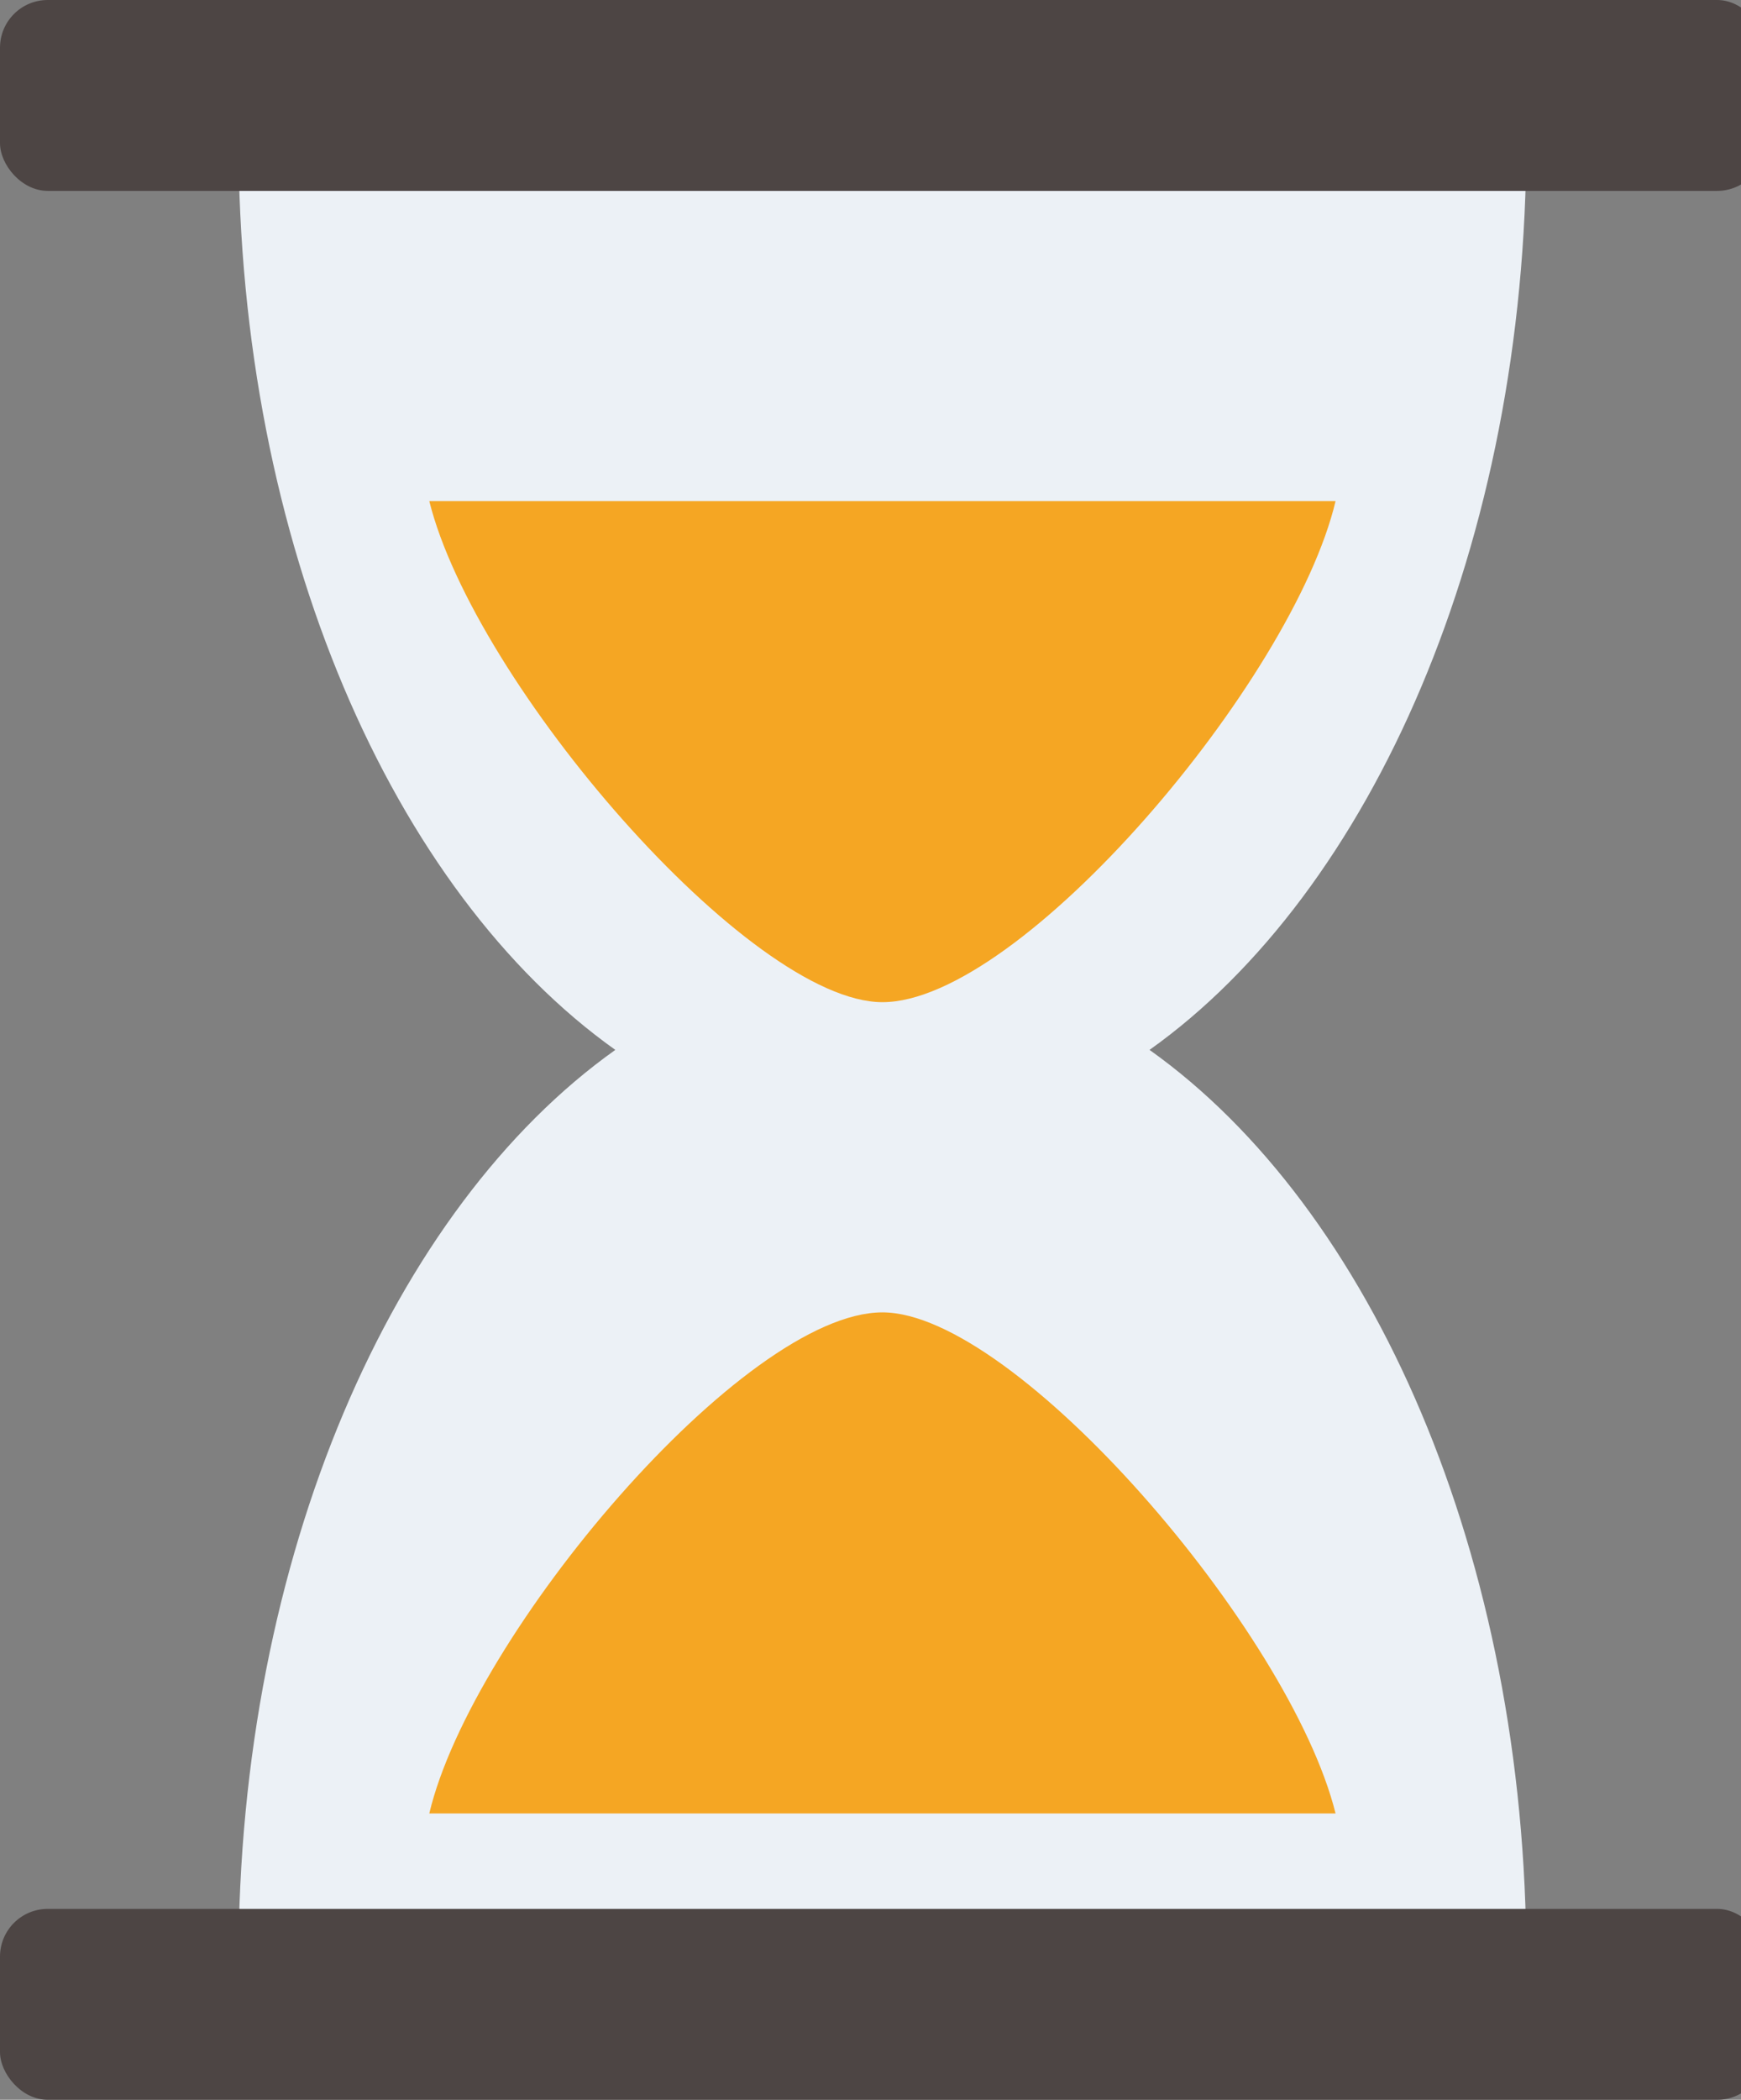
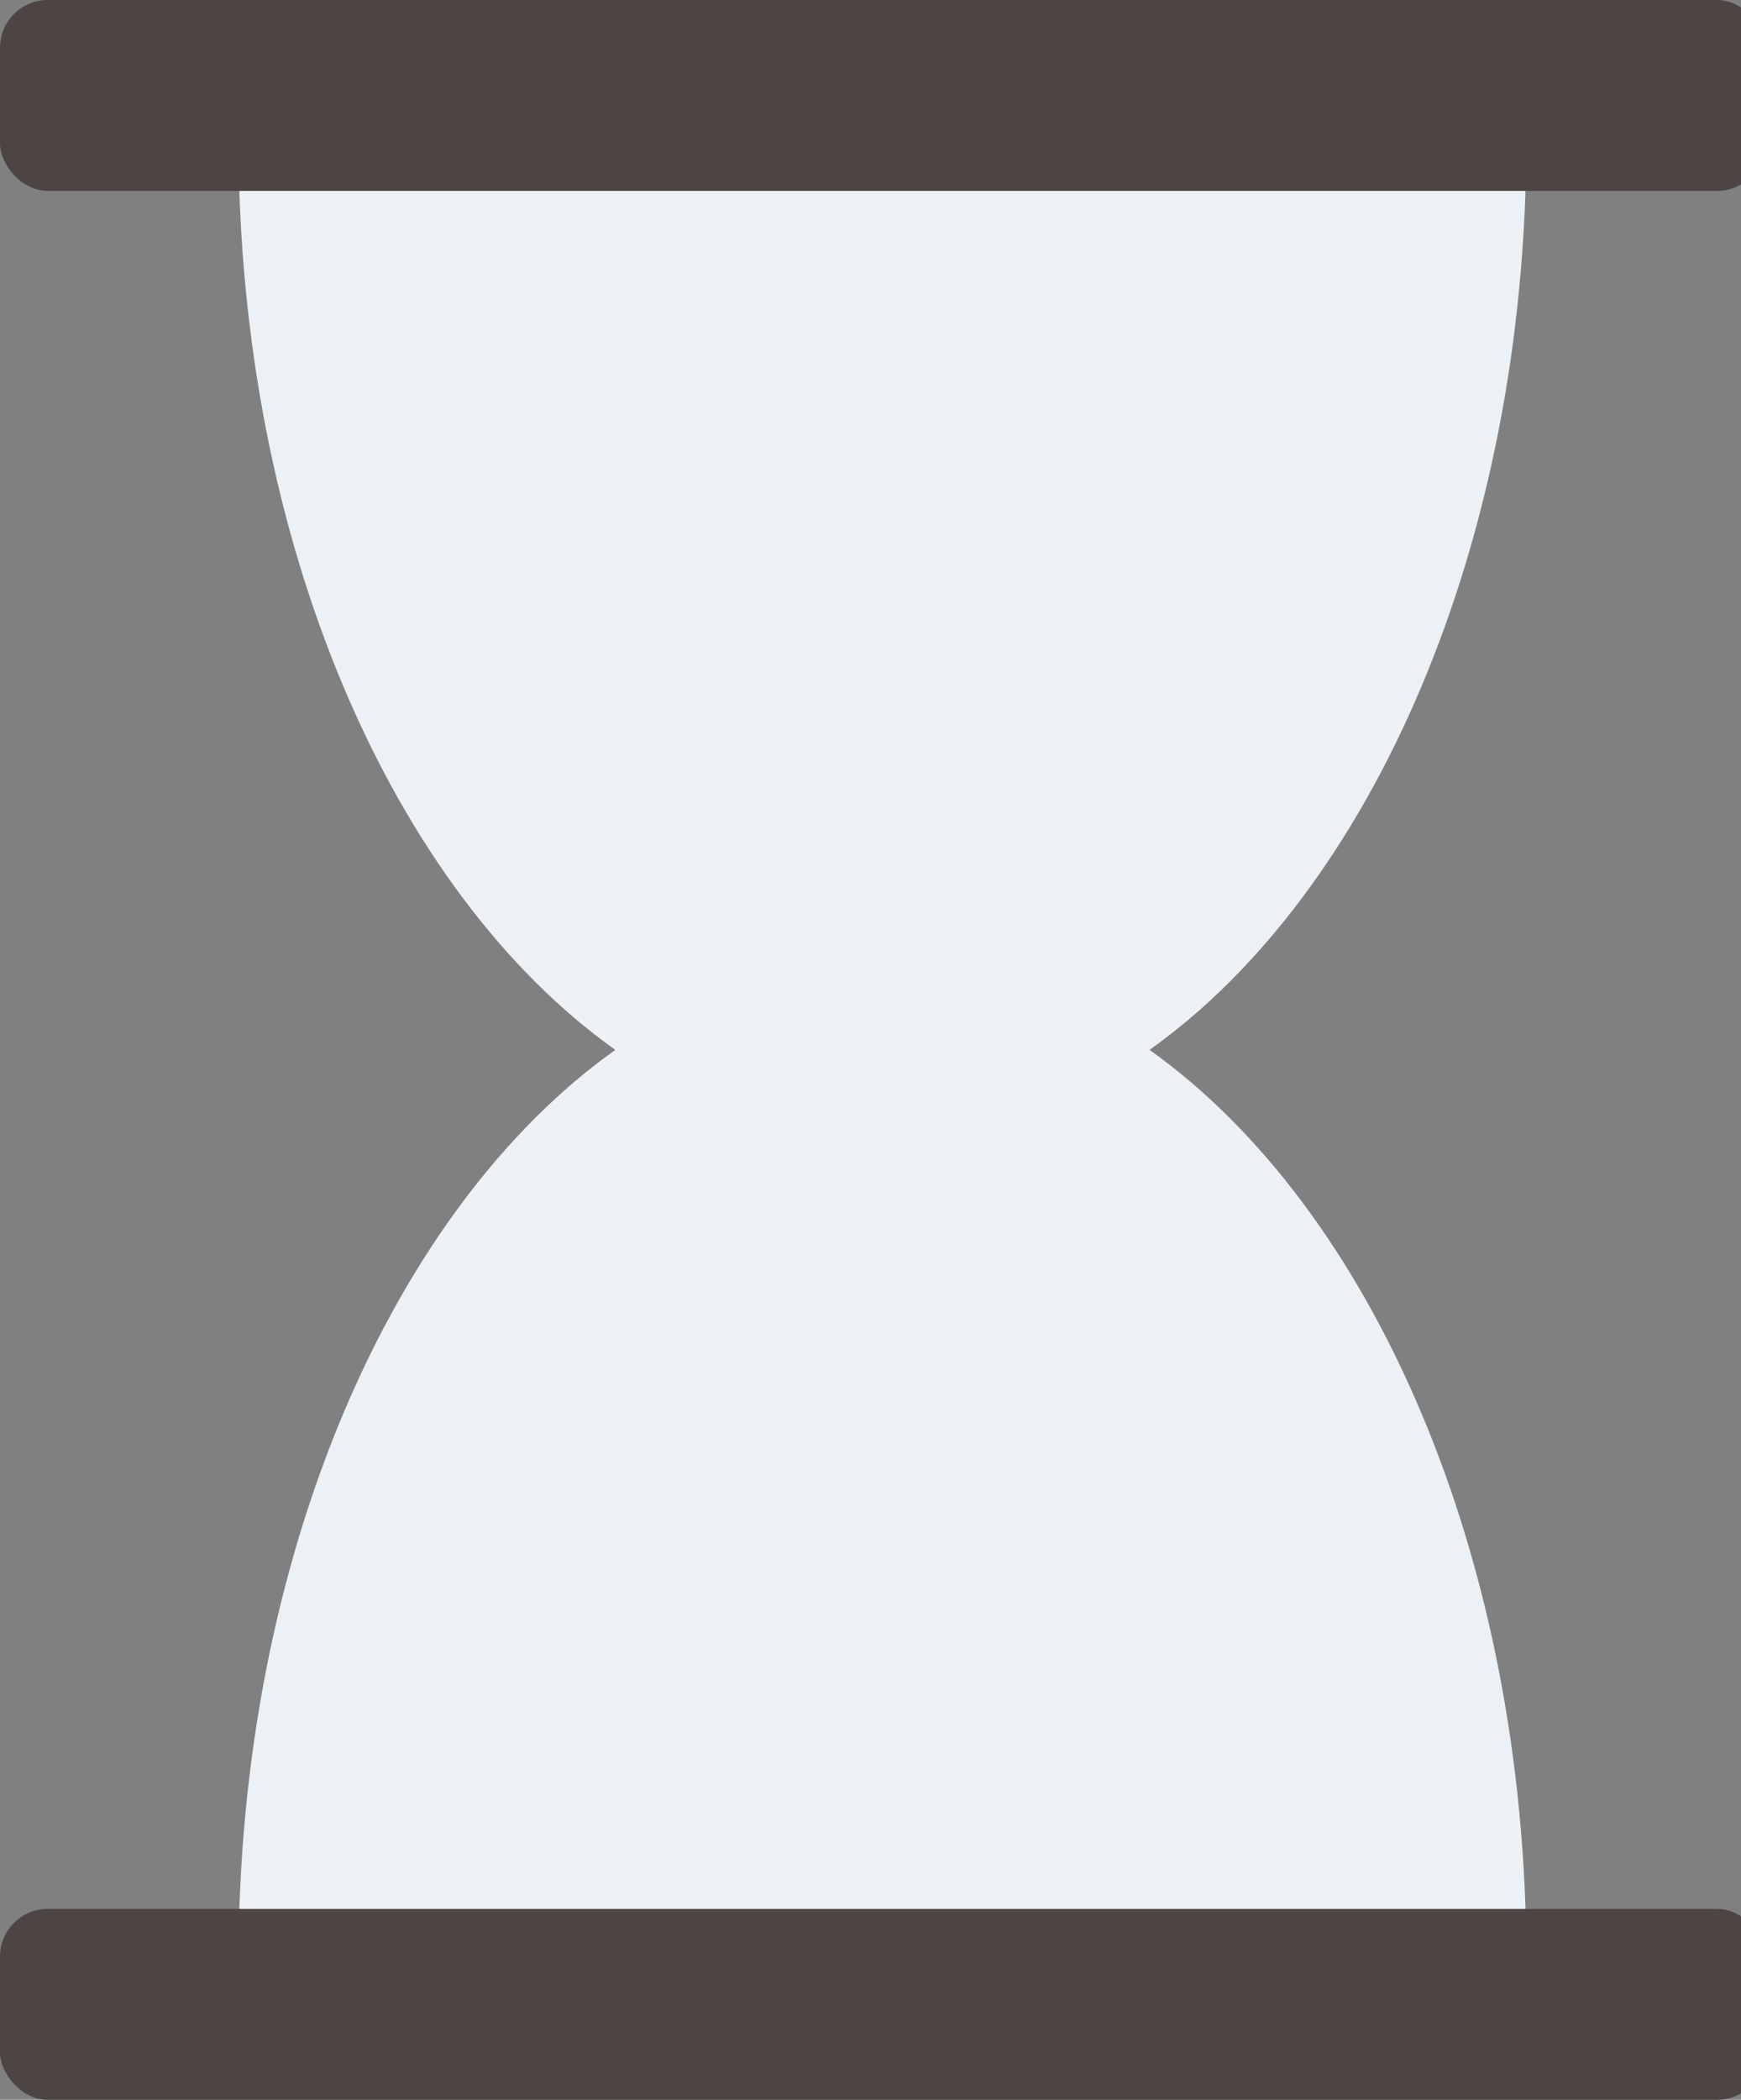
<svg xmlns="http://www.w3.org/2000/svg" viewBox="0 0 73 88" version="1.1">
  <rect x="0" y="0" width="73" height="88" fill="#808080" stroke="none" />
  <g id="hourglass">
    <path d="M63.876,86 C63.949,84.741 64,83.471 64,82.182 C64,65.209 57.515,50.624 48.2,44 C57.515,37.376 64,22.791 64,5.818 C64,4.529 63.949,3.259 63.876,2 L10.124,2 C10.051,3.259 10,4.529 10,5.818 C10,22.791 16.485,37.376 25.8,44 C16.485,50.624 10,65.209 10,82.182 C10,83.471 10.051,84.741 10.124,86 L63.876,86 Z" id="glass" fill="#ECF1F6" />
    <rect id="top-plate" fill="#4D4544" x="0" y="0" width="74" height="8" rx="2" />
    <rect id="bottom-plate" fill="#4D4544" x="0" y="80" width="74" height="8" rx="2" />
    <g id="top-sand" transform="translate(18, 21)">
      <clipPath id="top-clip-path" fill="white">
        <rect x="0" y="0" width="38" height="21" />
      </clipPath>
-       <path fill="#F5A623" clip-path="url(#top-clip-path)" d="M38,0 C36.219,7.517 24.819,21 19,21 C13.419,21 1.9,7.636 0,0 L38,0 Z" />
    </g>
    <g id="bottom-sand" transform="translate(18, 55)">
      <clipPath id="bottom-clip-path" fill="white">
        <rect x="0" y="0" width="38" height="21" />
      </clipPath>
      <g clip-path="url(#bottom-clip-path)">
-         <path fill="#F5A623" d="M0,21 L38,21 C36.1,13.364 24.581,0 19,0 C13.181,0 1.781,13.483 0,21 Z" />
-       </g>
+         </g>
    </g>
  </g>
</svg>